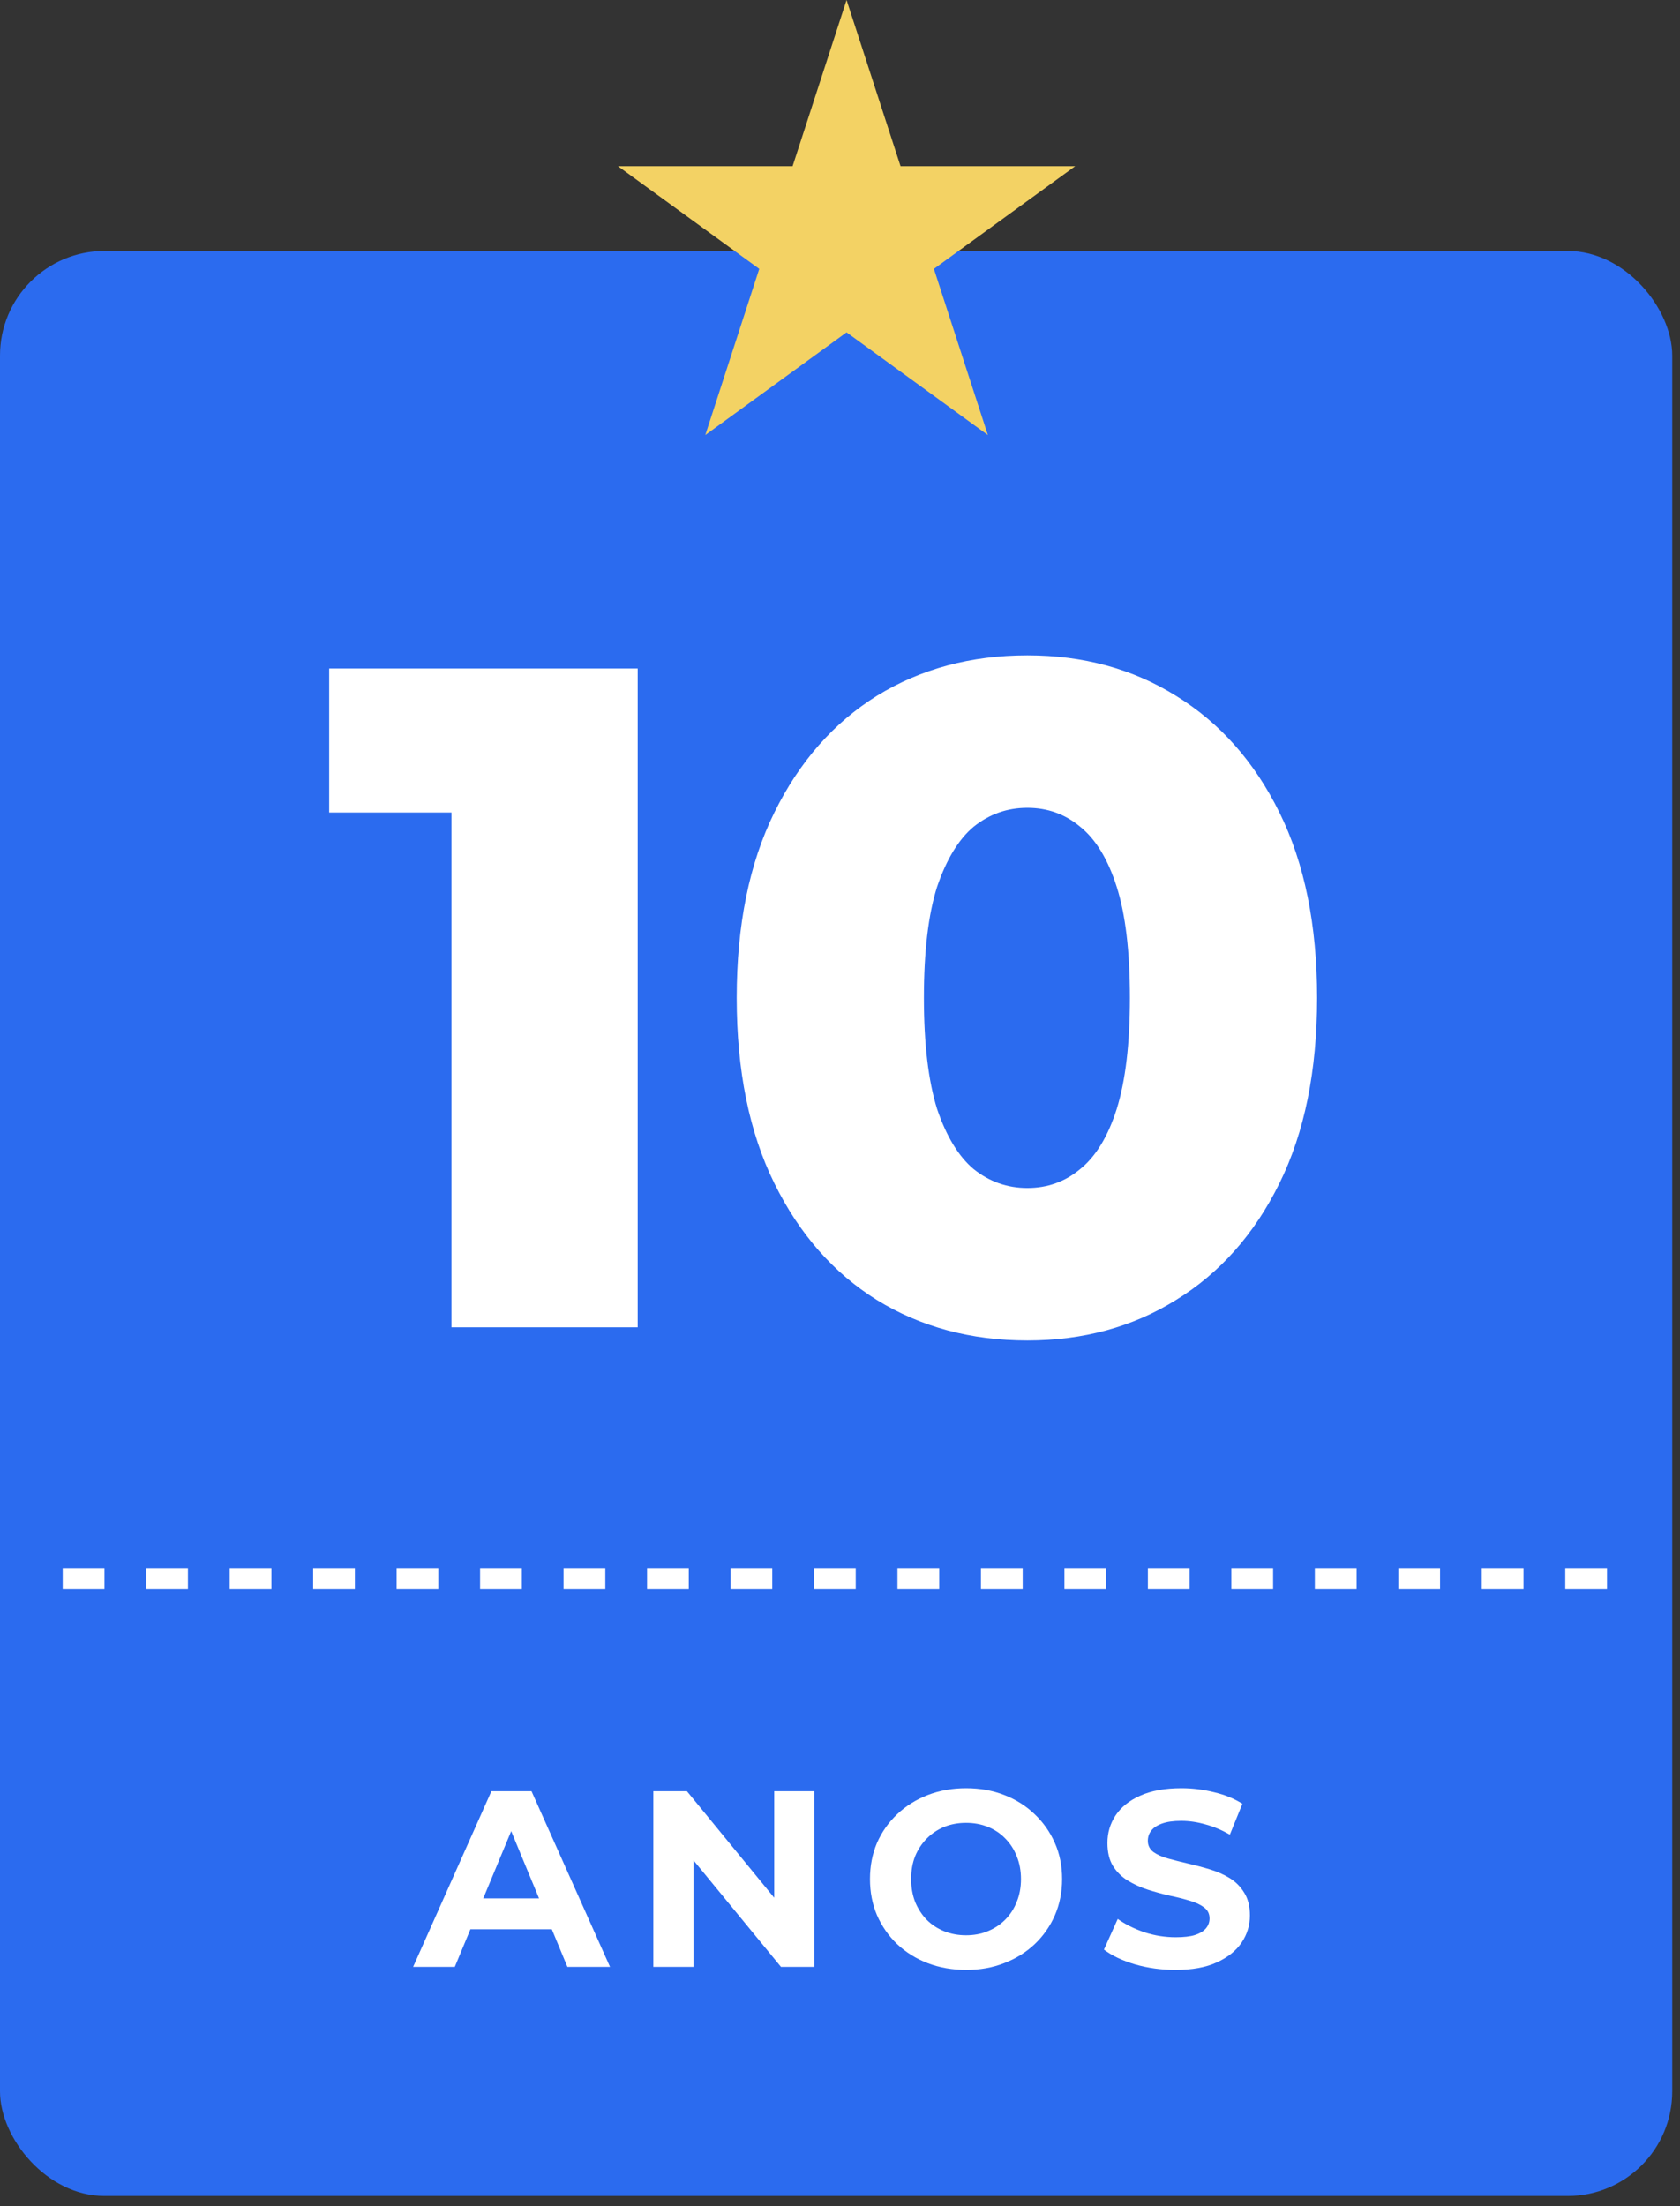
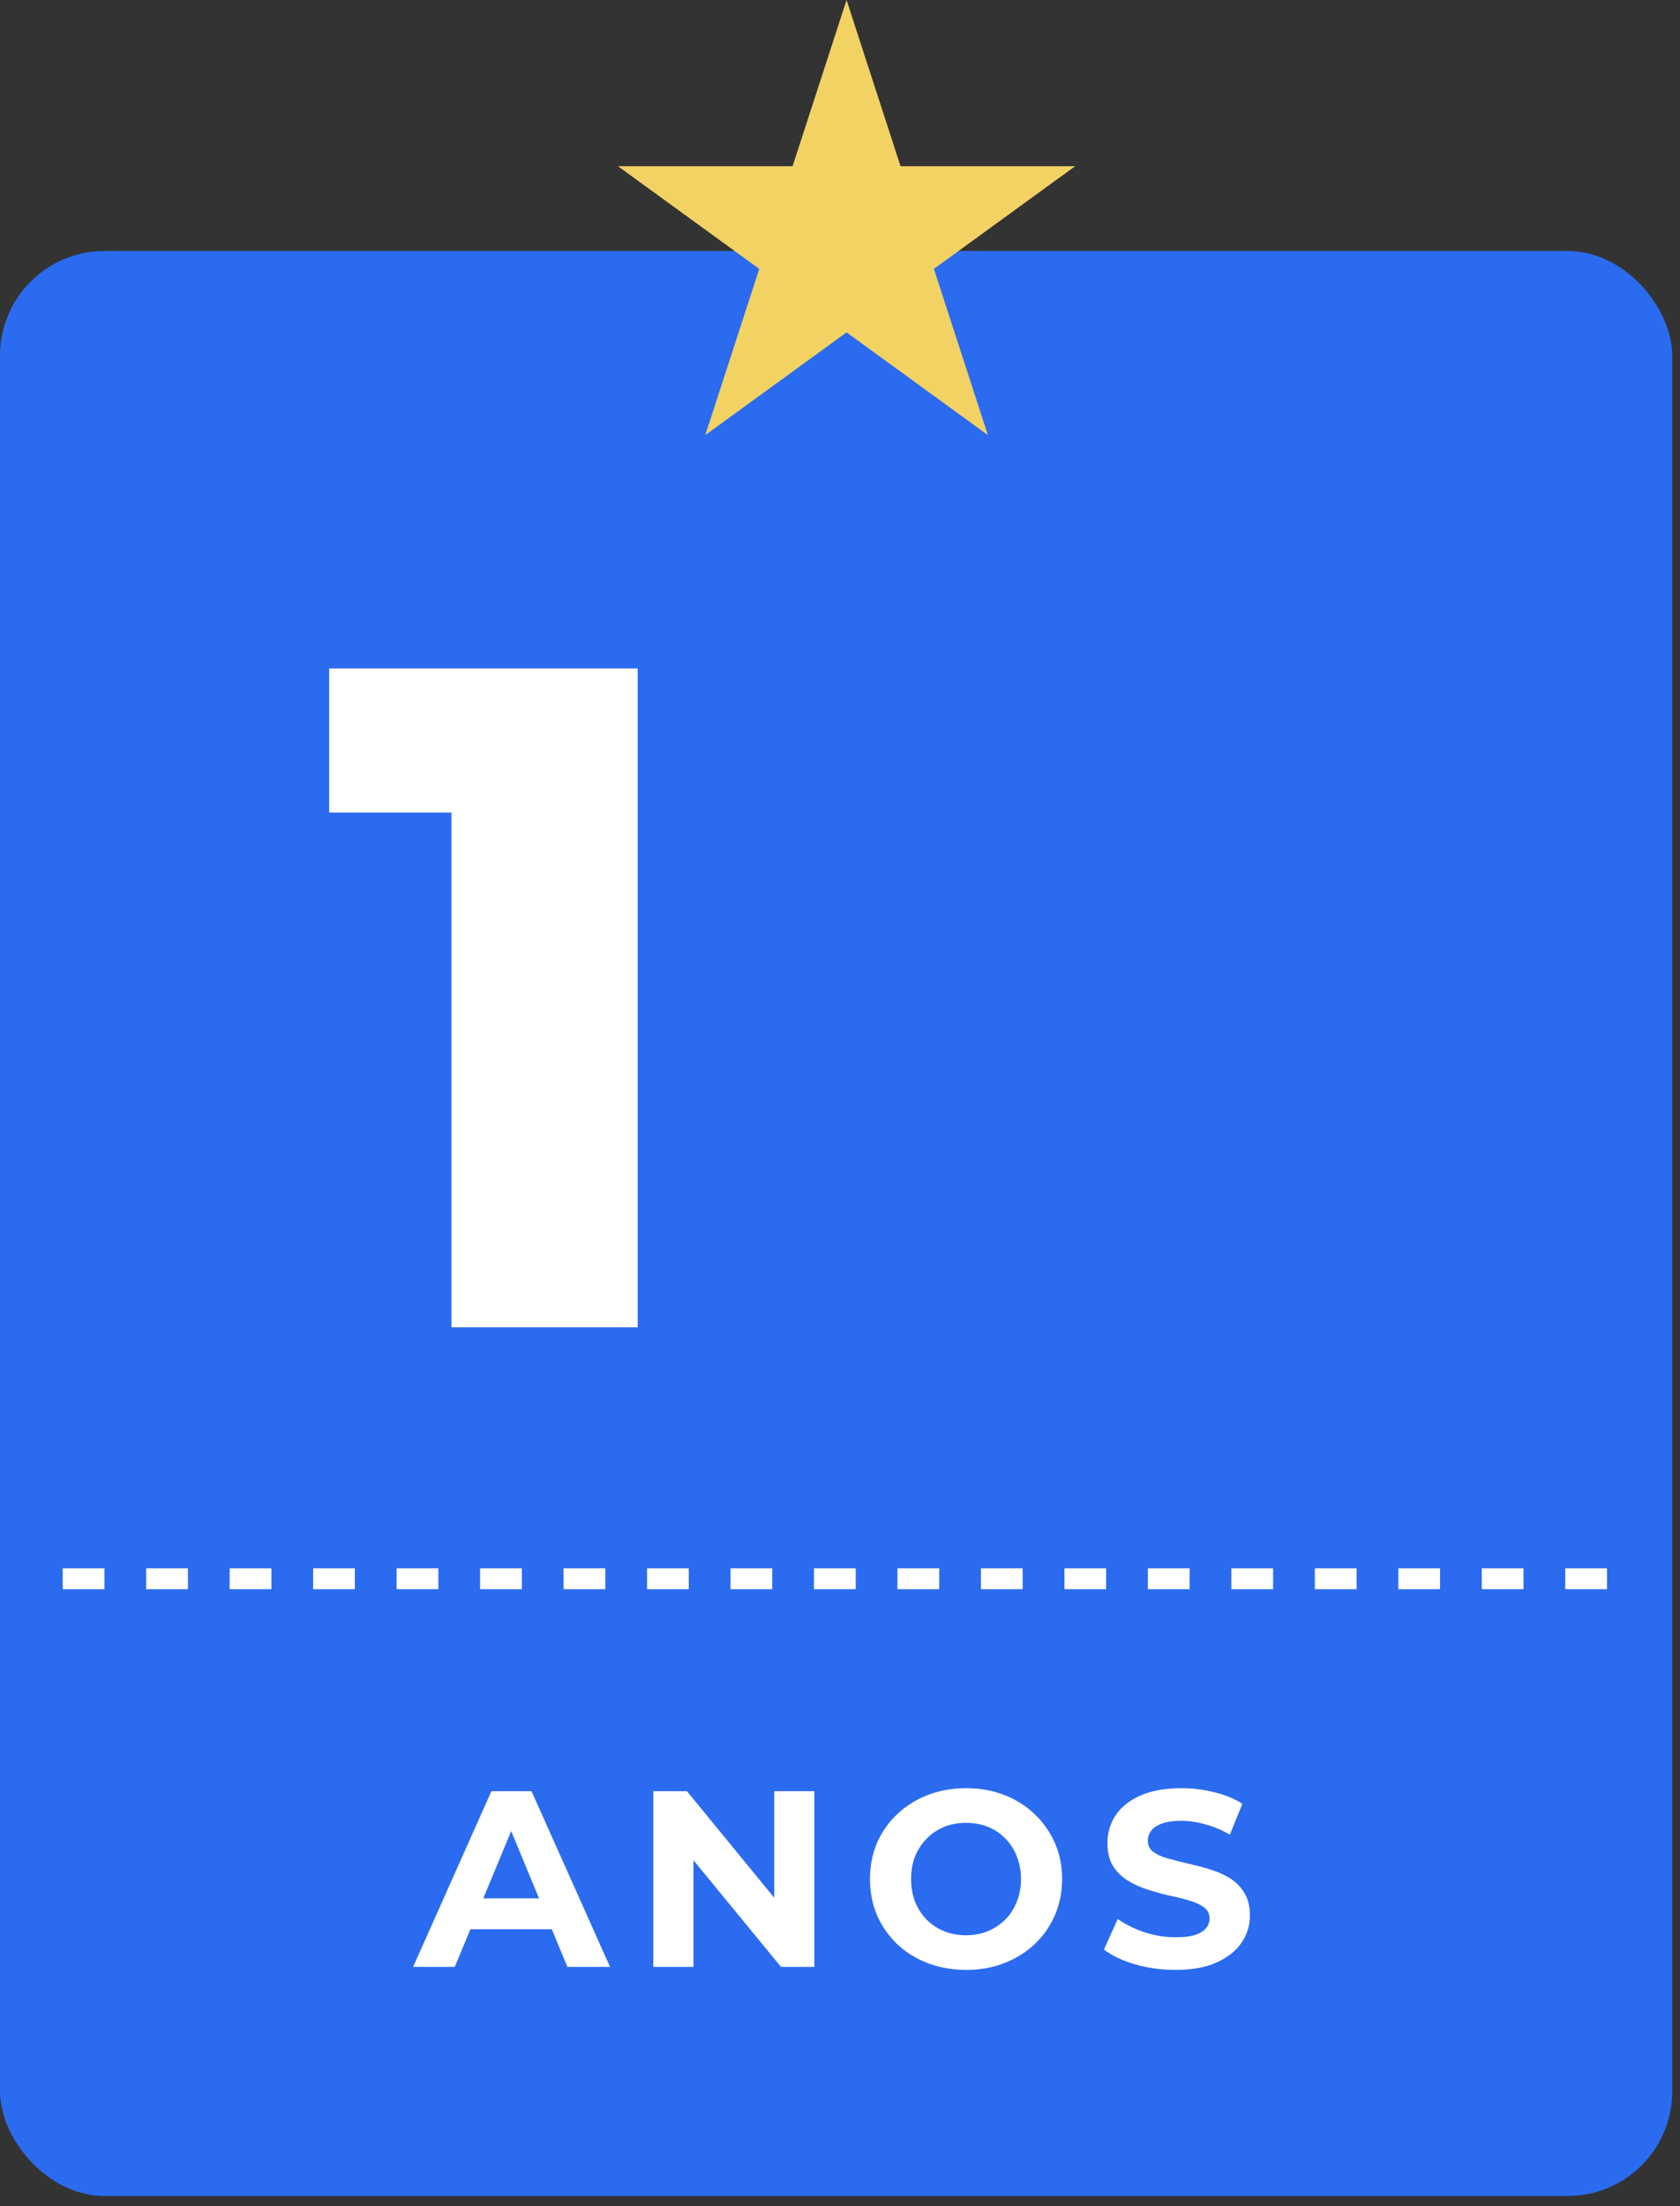
<svg xmlns="http://www.w3.org/2000/svg" width="64" height="84" viewBox="0 0 64 84" fill="none">
  <rect x="0" y="0" width="64" height="84" fill="#333333" stroke="none" />
  <rect y="9.556" width="63.704" height="74.056" rx="3.981" fill="#2B6BEF" />
  <path d="M44.778 75.004C44.243 75.004 43.73 74.933 43.24 74.793C42.749 74.647 42.354 74.459 42.055 74.23L42.58 73.064C42.867 73.268 43.205 73.436 43.593 73.57C43.988 73.698 44.386 73.761 44.788 73.761C45.093 73.761 45.339 73.733 45.523 73.675C45.715 73.612 45.855 73.526 45.944 73.417C46.033 73.309 46.078 73.185 46.078 73.045C46.078 72.866 46.008 72.726 45.867 72.624C45.727 72.516 45.542 72.43 45.313 72.366C45.084 72.296 44.829 72.233 44.549 72.175C44.275 72.112 43.998 72.035 43.717 71.946C43.443 71.857 43.192 71.742 42.962 71.602C42.733 71.462 42.545 71.277 42.399 71.048C42.258 70.818 42.188 70.525 42.188 70.168C42.188 69.786 42.29 69.439 42.494 69.127C42.705 68.808 43.017 68.557 43.431 68.372C43.851 68.181 44.377 68.085 45.007 68.085C45.428 68.085 45.842 68.136 46.25 68.238C46.657 68.334 47.017 68.48 47.329 68.678L46.852 69.853C46.539 69.675 46.227 69.544 45.915 69.461C45.603 69.372 45.297 69.328 44.998 69.328C44.698 69.328 44.453 69.363 44.262 69.433C44.071 69.503 43.934 69.595 43.851 69.71C43.768 69.818 43.727 69.945 43.727 70.092C43.727 70.264 43.797 70.404 43.937 70.513C44.077 70.614 44.262 70.697 44.491 70.761C44.721 70.825 44.972 70.888 45.246 70.952C45.526 71.016 45.804 71.089 46.078 71.172C46.358 71.255 46.613 71.366 46.842 71.506C47.071 71.646 47.256 71.831 47.396 72.061C47.543 72.29 47.616 72.58 47.616 72.93C47.616 73.306 47.511 73.65 47.301 73.962C47.09 74.274 46.775 74.526 46.355 74.717C45.941 74.908 45.415 75.004 44.778 75.004Z" fill="white" />
  <path d="M36.811 75.004C36.282 75.004 35.792 74.918 35.339 74.746C34.894 74.574 34.505 74.332 34.174 74.019C33.849 73.707 33.594 73.341 33.409 72.921C33.231 72.5 33.142 72.041 33.142 71.544C33.142 71.048 33.231 70.589 33.409 70.168C33.594 69.748 33.852 69.382 34.183 69.07C34.514 68.757 34.903 68.515 35.349 68.343C35.795 68.171 36.279 68.085 36.801 68.085C37.33 68.085 37.814 68.171 38.254 68.343C38.7 68.515 39.085 68.757 39.41 69.07C39.741 69.382 39.999 69.748 40.184 70.168C40.369 70.583 40.461 71.041 40.461 71.544C40.461 72.041 40.369 72.503 40.184 72.93C39.999 73.35 39.741 73.717 39.41 74.029C39.085 74.335 38.7 74.574 38.254 74.746C37.814 74.918 37.333 75.004 36.811 75.004ZM36.801 73.685C37.101 73.685 37.375 73.634 37.623 73.532C37.878 73.43 38.101 73.284 38.292 73.093C38.483 72.901 38.63 72.675 38.732 72.414C38.84 72.153 38.894 71.863 38.894 71.544C38.894 71.226 38.84 70.936 38.732 70.675C38.63 70.414 38.483 70.188 38.292 69.996C38.107 69.805 37.888 69.659 37.633 69.557C37.378 69.455 37.101 69.404 36.801 69.404C36.502 69.404 36.225 69.455 35.97 69.557C35.722 69.659 35.502 69.805 35.311 69.996C35.12 70.188 34.97 70.414 34.862 70.675C34.76 70.936 34.709 71.226 34.709 71.544C34.709 71.857 34.76 72.147 34.862 72.414C34.97 72.675 35.116 72.901 35.301 73.093C35.492 73.284 35.715 73.43 35.97 73.532C36.225 73.634 36.502 73.685 36.801 73.685Z" fill="white" />
  <path d="M24.889 74.889V68.2H26.169L30.116 73.016H29.494V68.2H31.023V74.889H29.752L25.796 70.073H26.418V74.889H24.889Z" fill="white" />
  <path d="M15.738 74.889L18.72 68.2H20.248L23.239 74.889H21.615L19.169 68.984H19.78L17.325 74.889H15.738ZM17.229 73.456L17.64 72.28H21.08L21.5 73.456H17.229Z" fill="white" />
  <path d="M2.389 60.111H62.111" stroke="white" stroke-width="0.796" stroke-dasharray="1.59 1.59" />
-   <path d="M39.138 51.039C36.988 51.039 35.077 50.525 33.405 49.498C31.756 48.471 30.454 46.99 29.499 45.055C28.543 43.12 28.065 40.767 28.065 37.995C28.065 35.224 28.543 32.871 29.499 30.936C30.454 29.001 31.756 27.52 33.405 26.493C35.077 25.466 36.988 24.952 39.138 24.952C41.264 24.952 43.151 25.466 44.8 26.493C46.472 27.52 47.786 29.001 48.741 30.936C49.697 32.871 50.175 35.224 50.175 37.995C50.175 40.767 49.697 43.12 48.741 45.055C47.786 46.99 46.472 48.471 44.8 49.498C43.151 50.525 41.264 51.039 39.138 51.039ZM39.138 45.234C39.902 45.234 40.571 44.995 41.145 44.517C41.742 44.039 42.208 43.275 42.542 42.224C42.877 41.149 43.044 39.739 43.044 37.995C43.044 36.228 42.877 34.818 42.542 33.767C42.208 32.716 41.742 31.951 41.145 31.474C40.571 30.996 39.902 30.757 39.138 30.757C38.373 30.757 37.693 30.996 37.095 31.474C36.522 31.951 36.056 32.716 35.698 33.767C35.364 34.818 35.196 36.228 35.196 37.995C35.196 39.739 35.364 41.149 35.698 42.224C36.056 43.275 36.522 44.039 37.095 44.517C37.693 44.995 38.373 45.234 39.138 45.234Z" fill="white" />
  <path d="M17.198 50.537V27.998L20.244 30.936H12.54V25.454H24.293V50.537H17.198Z" fill="white" />
  <path d="M32.25 0L34.306 6.328H40.959L35.577 10.238L37.633 16.566L32.25 12.655L26.868 16.566L28.924 10.238L23.541 6.328H30.194L32.25 0Z" fill="#F3D264" />
</svg>